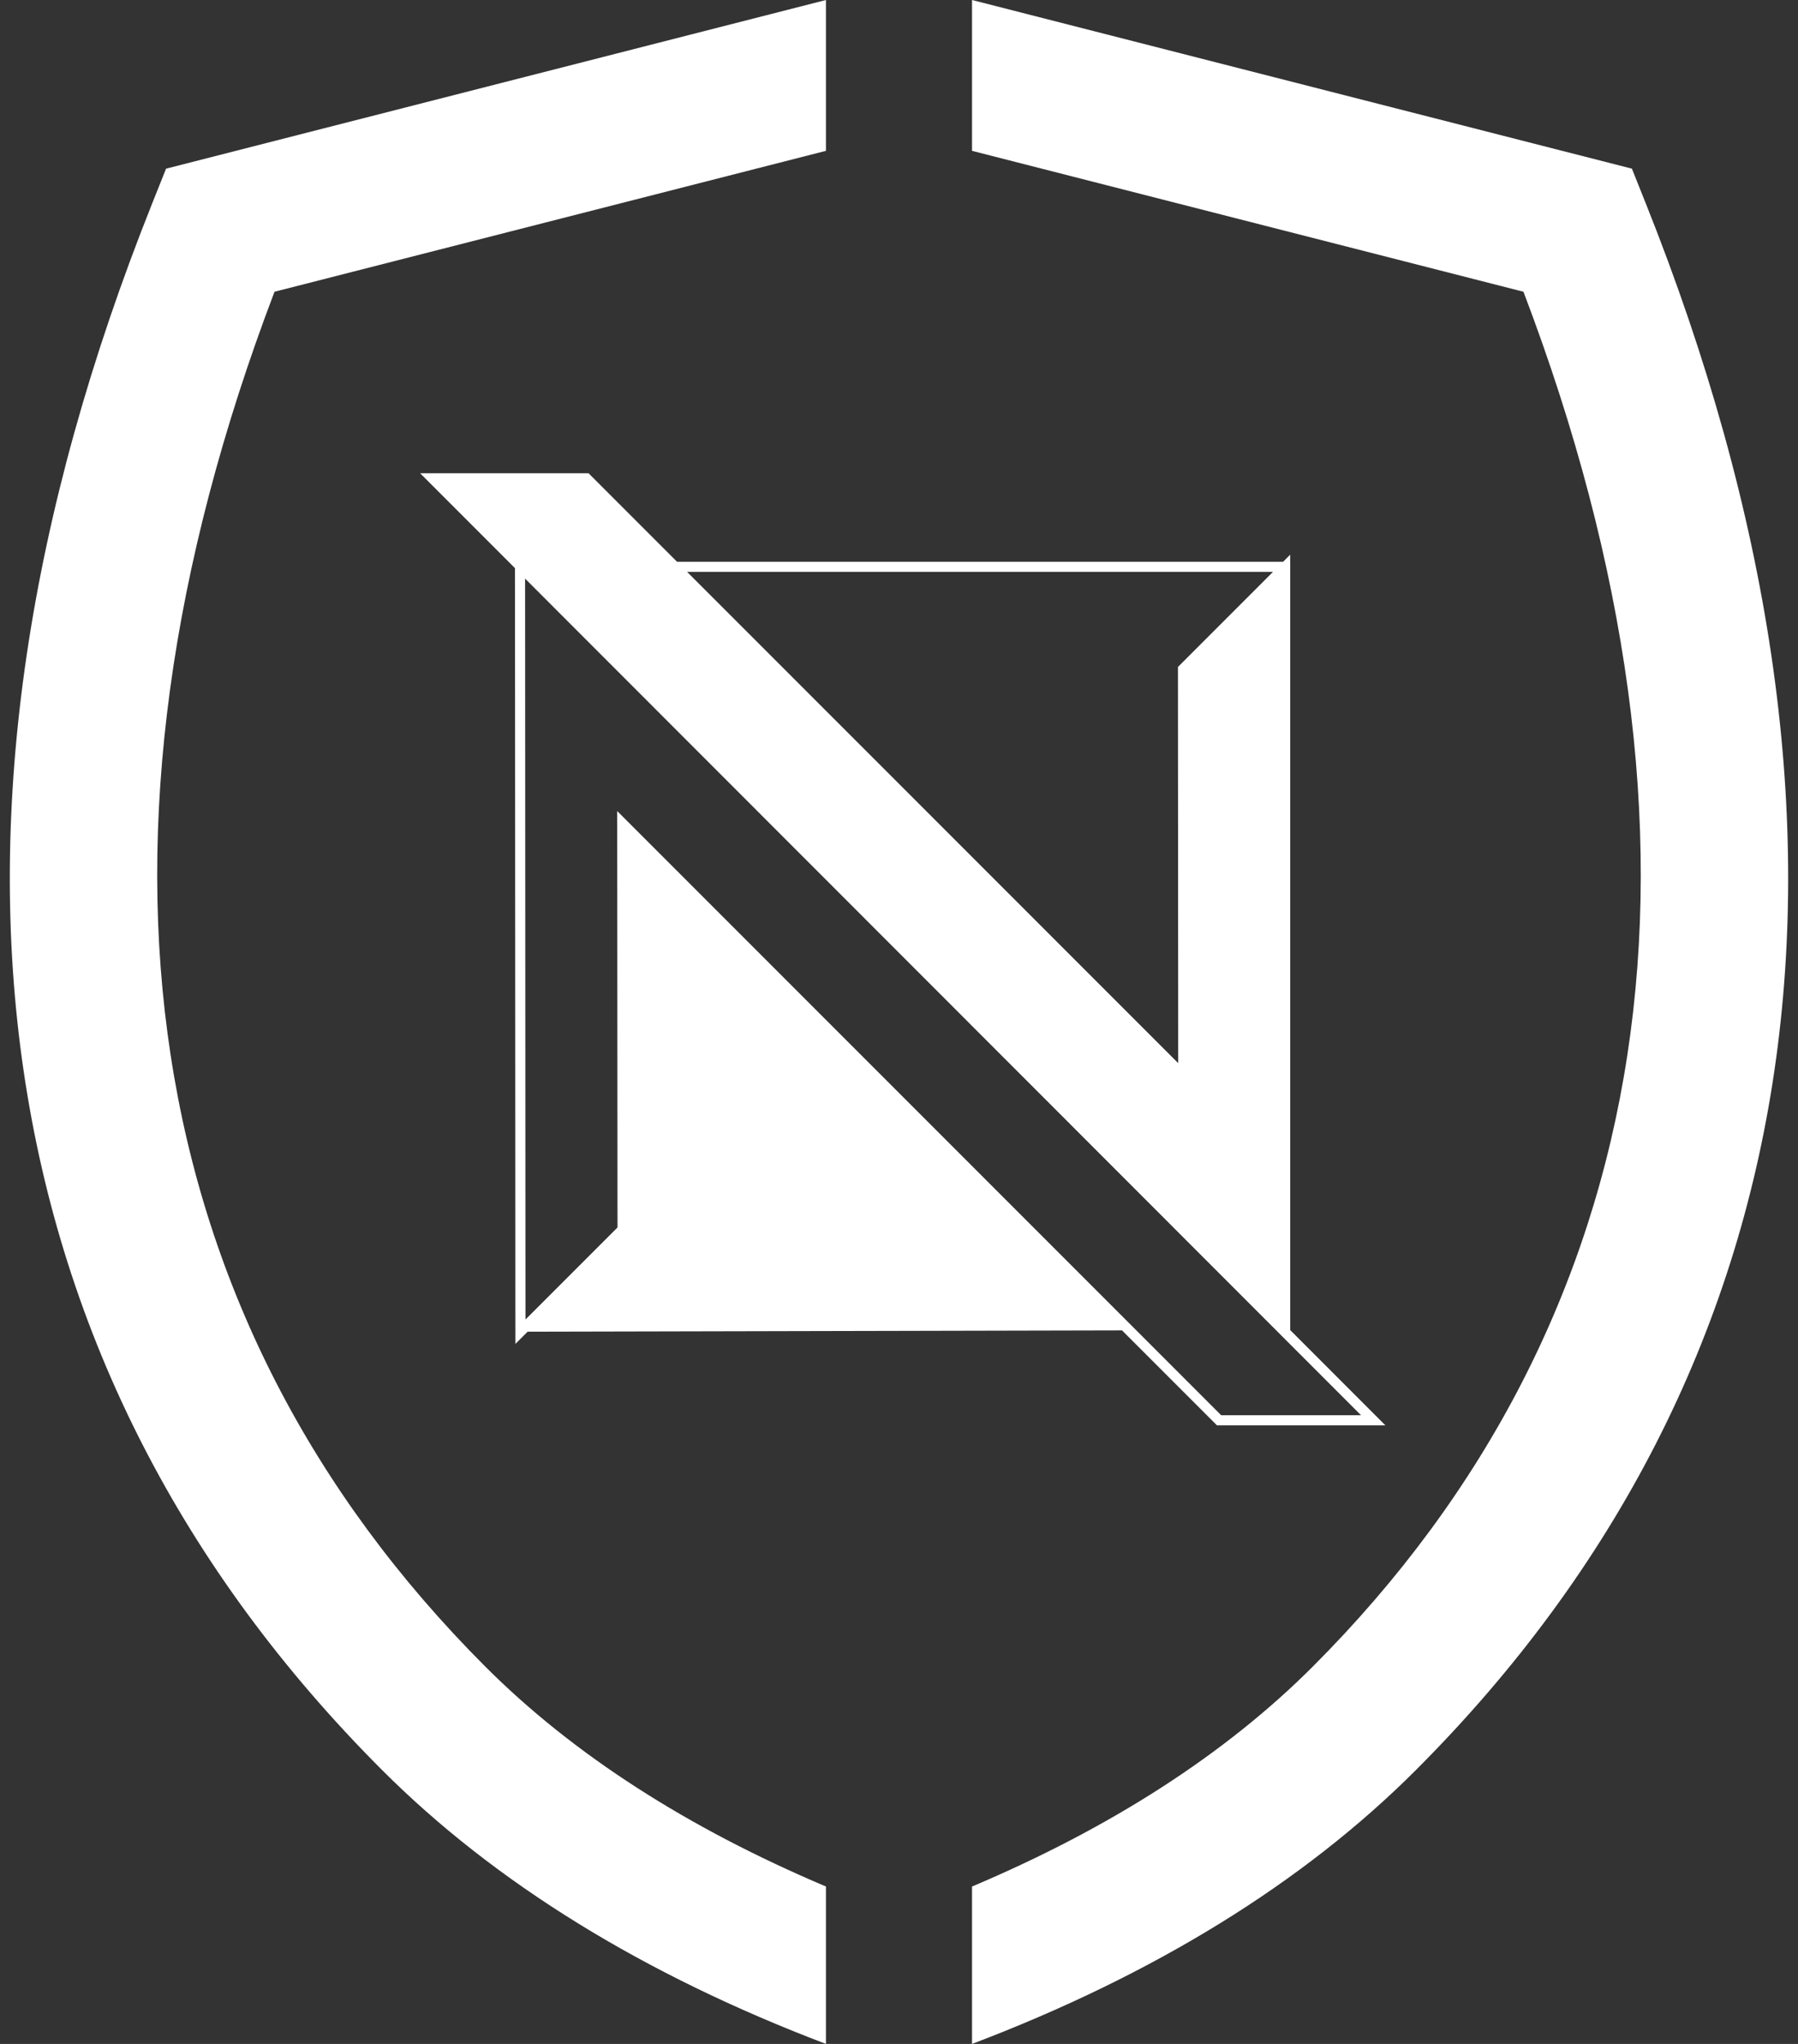
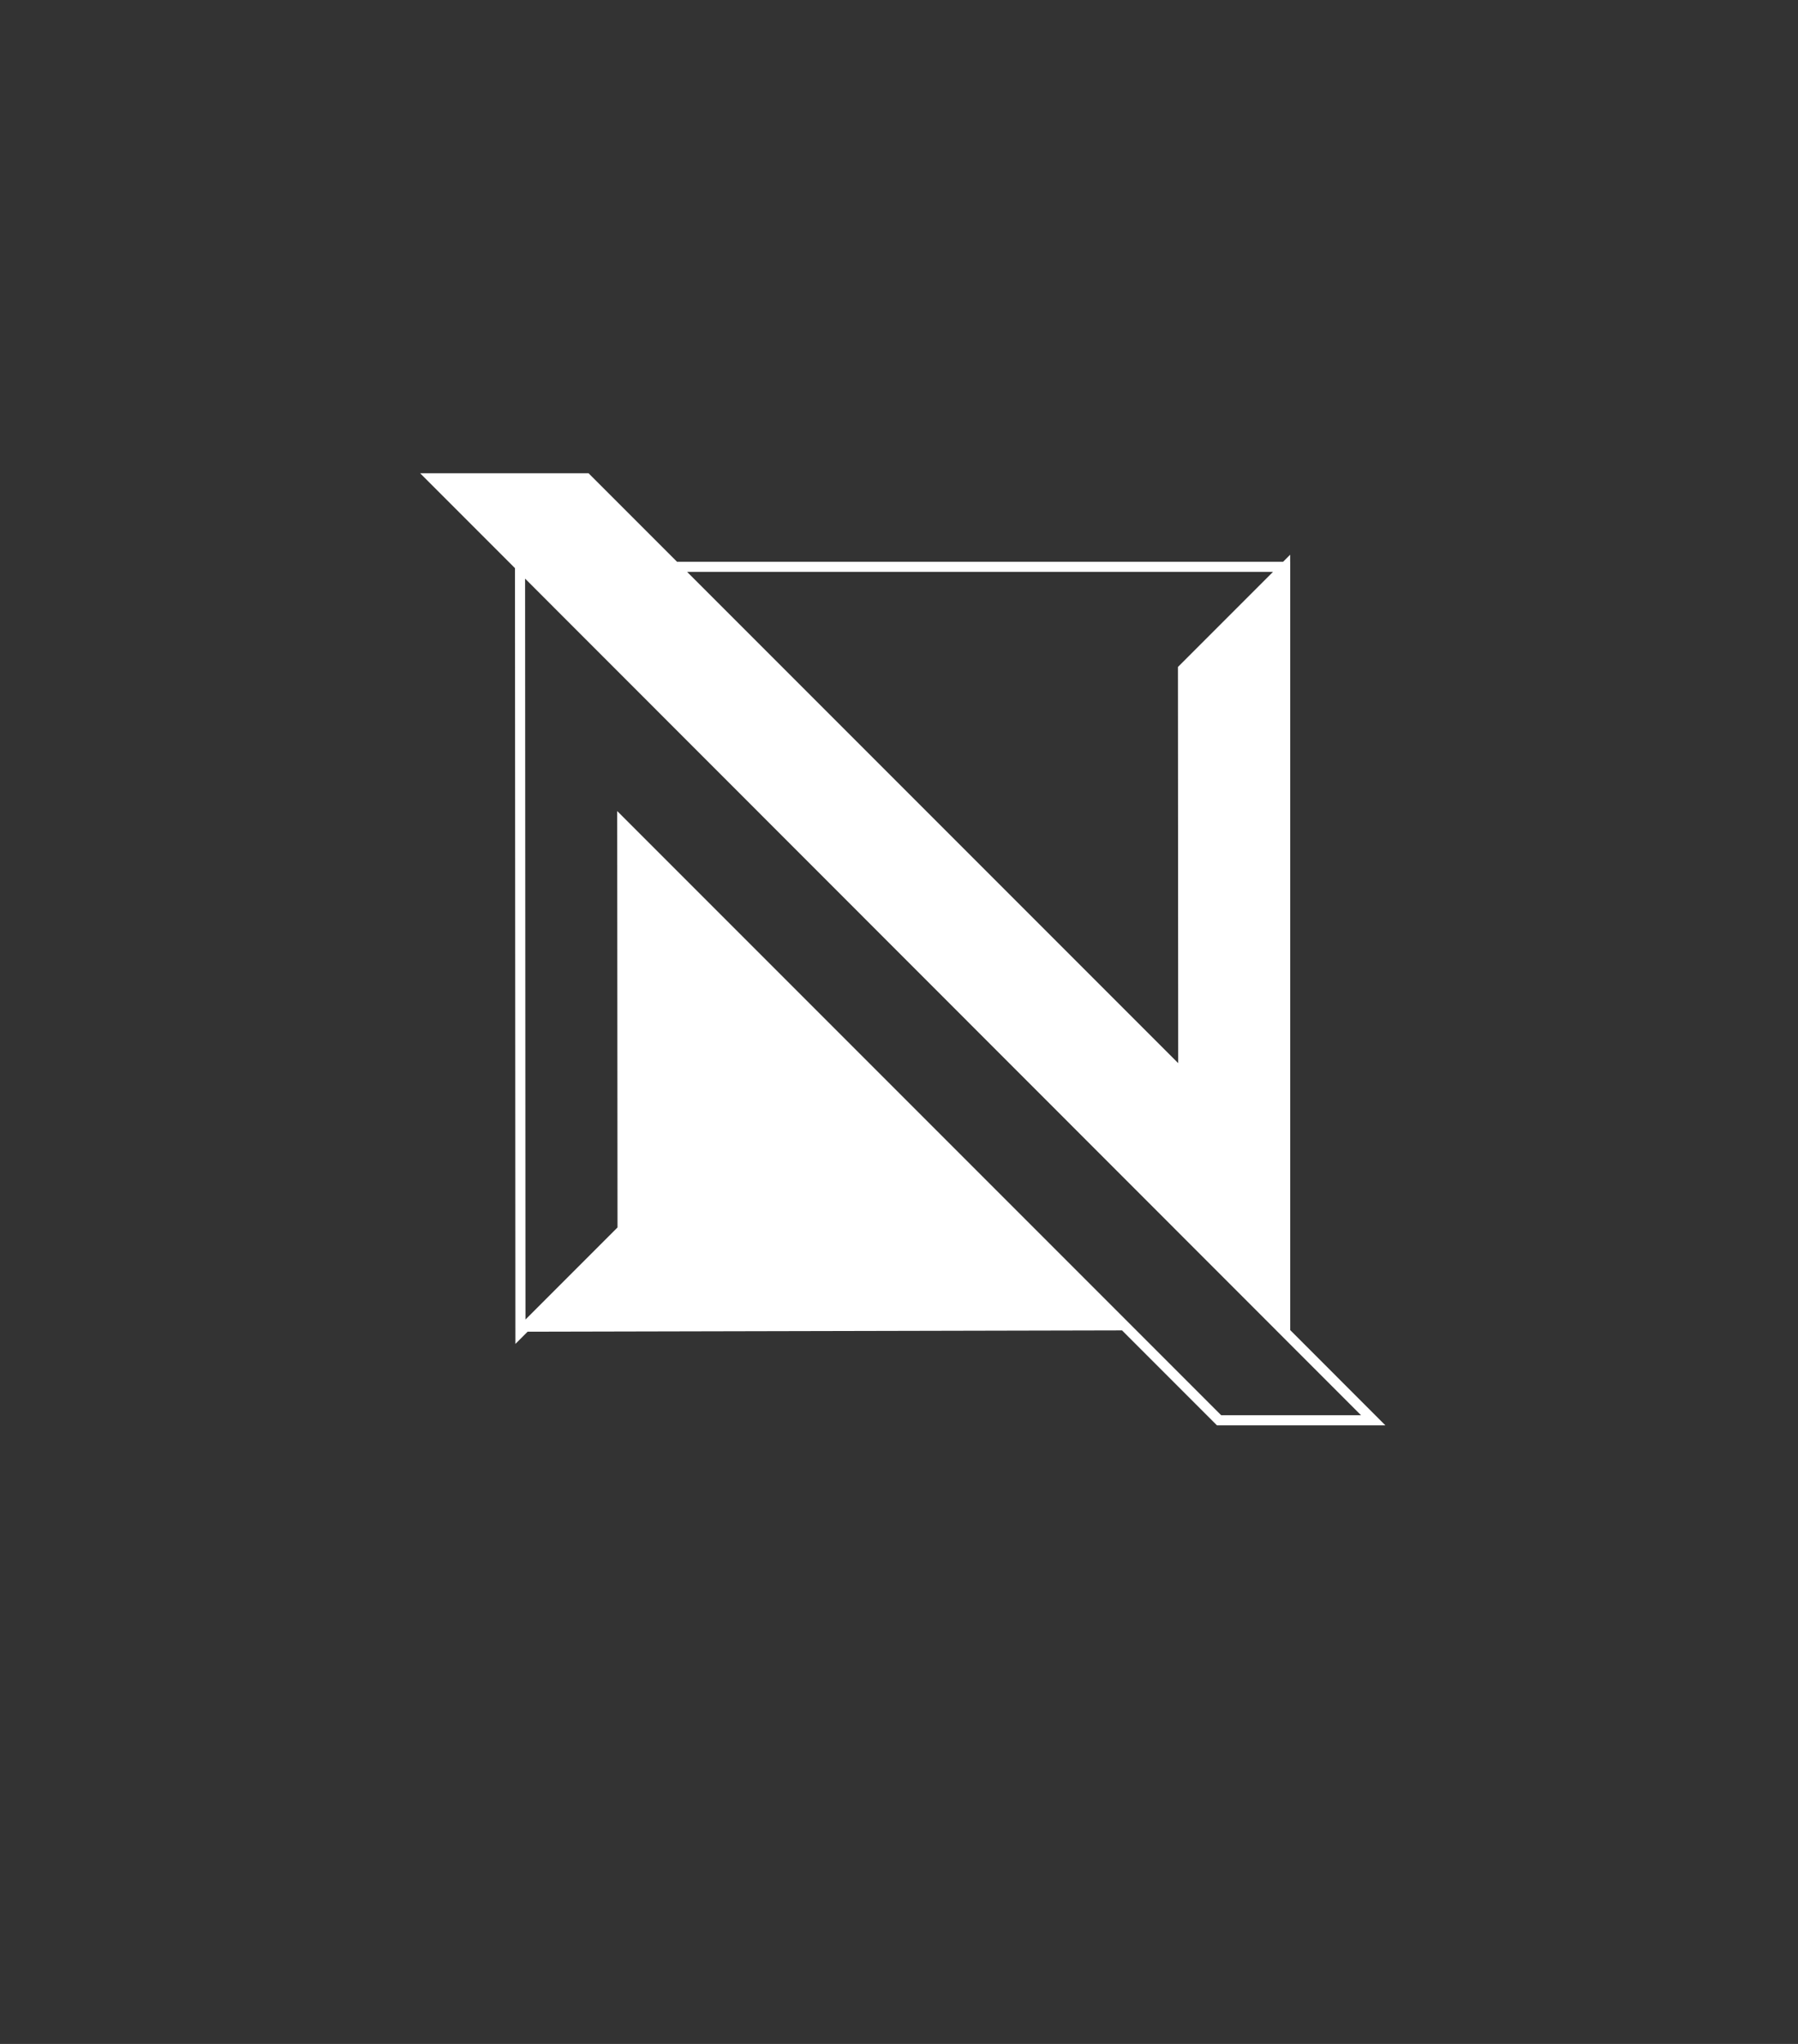
<svg xmlns="http://www.w3.org/2000/svg" id="Layer_1" version="1.1" viewBox="0 0 88 100">
  <rect x="0" y="0" width="88" height="100" fill="#333333" stroke="none" />
  <defs>
    <style>
      .st0 {
        fill: #fff;
      }
    </style>
  </defs>
  <path class="st0" d="M63.145,27.484l-0-.345-.345.345h-29.664l-4.257-4.257-.072-.072h-8.243l4.641,4.643.02,37.953.598-.597,29.094-.064.174.174 0-0,4.399,4.399.072.072h8.243l-4.658-4.66V27.484h-.002ZM62.305,27.979l-4.653,4.653.013,19.383-24.035-24.035h28.675,0ZM59.768,69.24l-29.56-29.559.015,20.373-4.504,4.504-.019-36.249,40.913,40.932h-6.844Z" />
-   <path class="st0" d="M79.871,8.252L47.574 0v7.38l26.989,6.894c10.269,26.984,6.721,50.212-10.307,67.26-4.295,4.298-9.906,7.899-16.682,10.765v7.701c8.884-3.373,16.201-7.869,21.739-13.414,19.561-19.581,23.448-46.084,11.232-76.647l-.674-1.686h0Z" />
-   <path class="st0" d="M13.435,14.274l26.989-6.894V0L8.128,8.252l-.674,1.686C-4.76,40.501-.876,67.004,18.685,86.585c5.541,5.546,12.855,10.041,21.739,13.414v-7.701c-6.776-2.867-12.387-6.468-16.68-10.768C6.715,64.485,3.166,41.258,13.435,14.274Z" />
</svg>